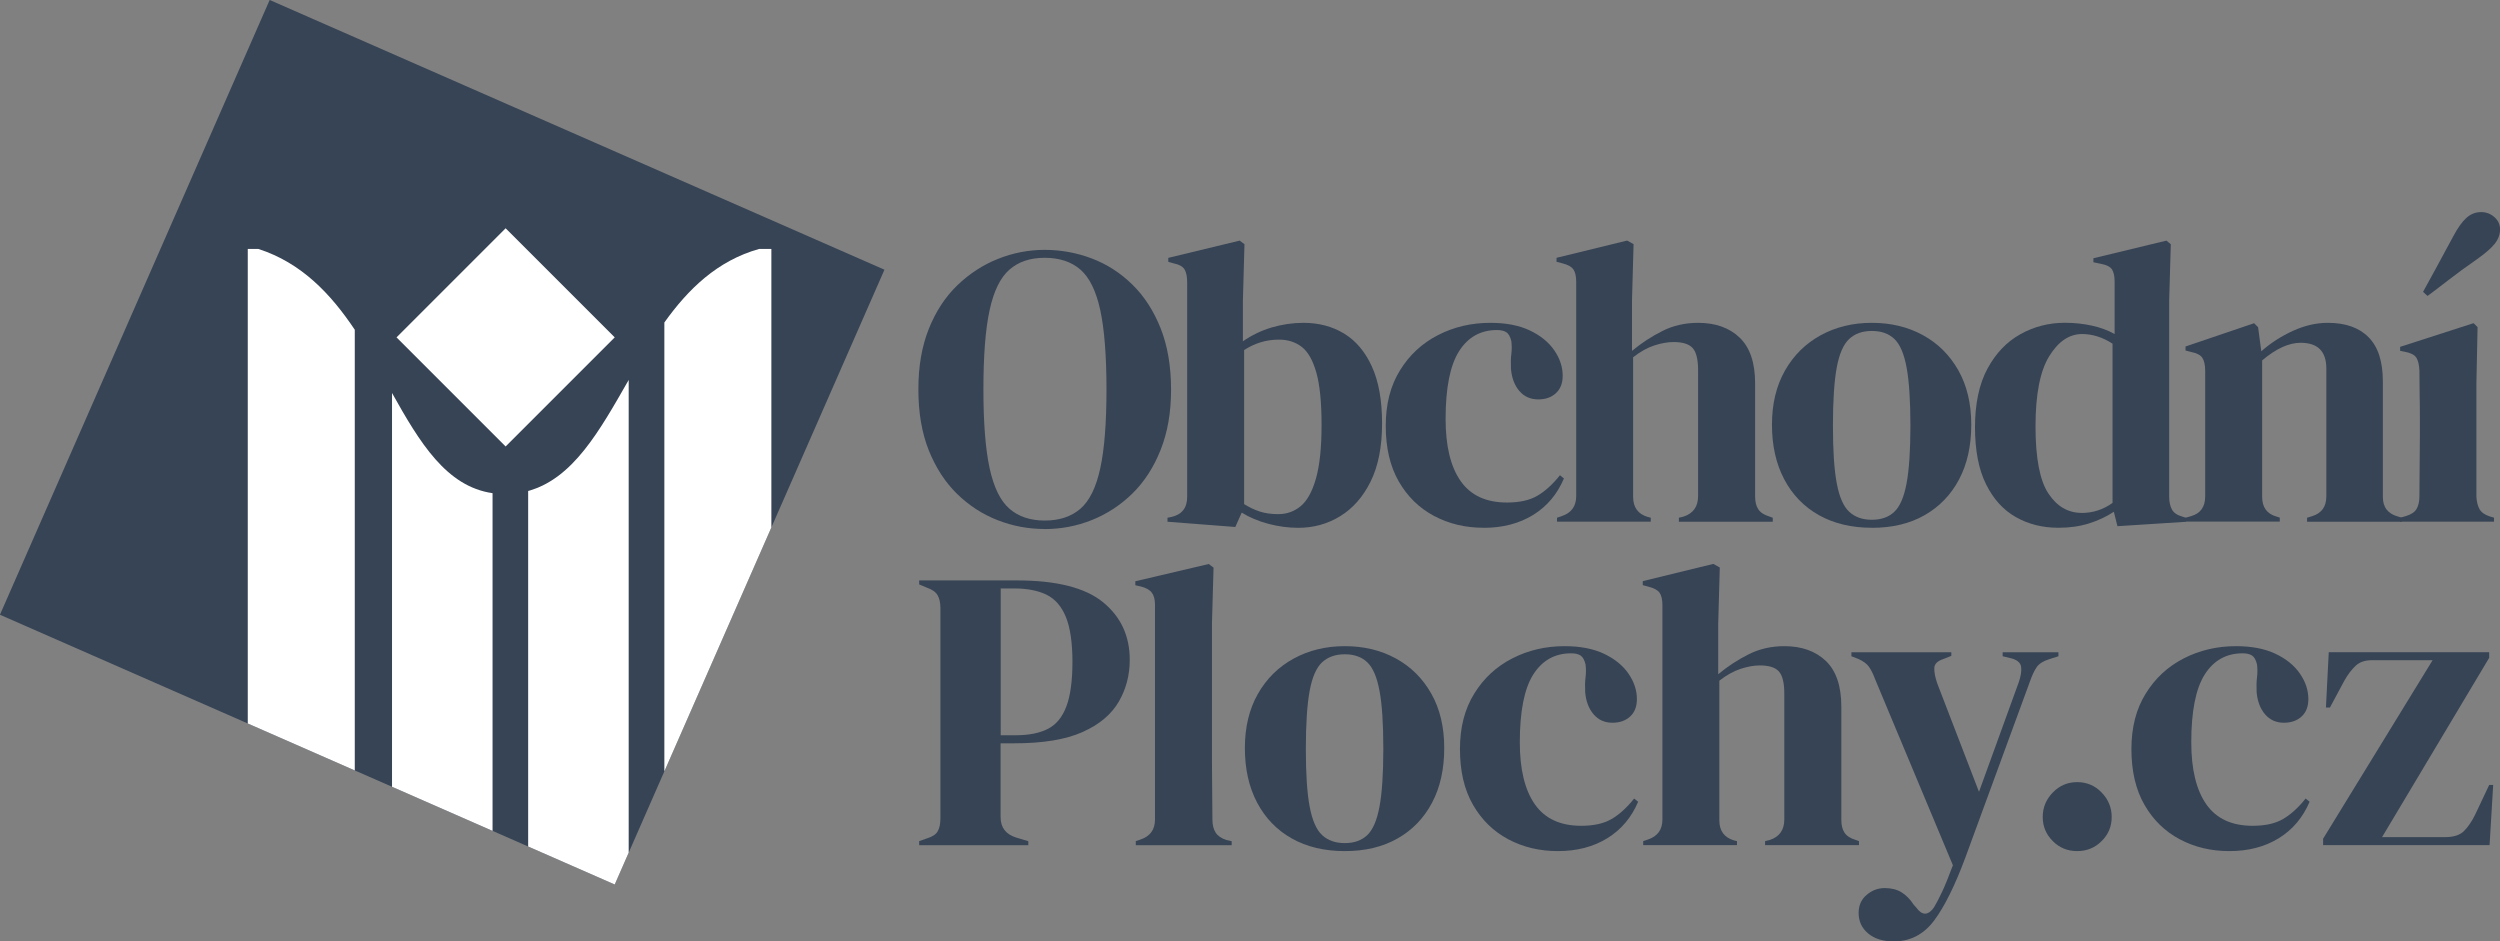
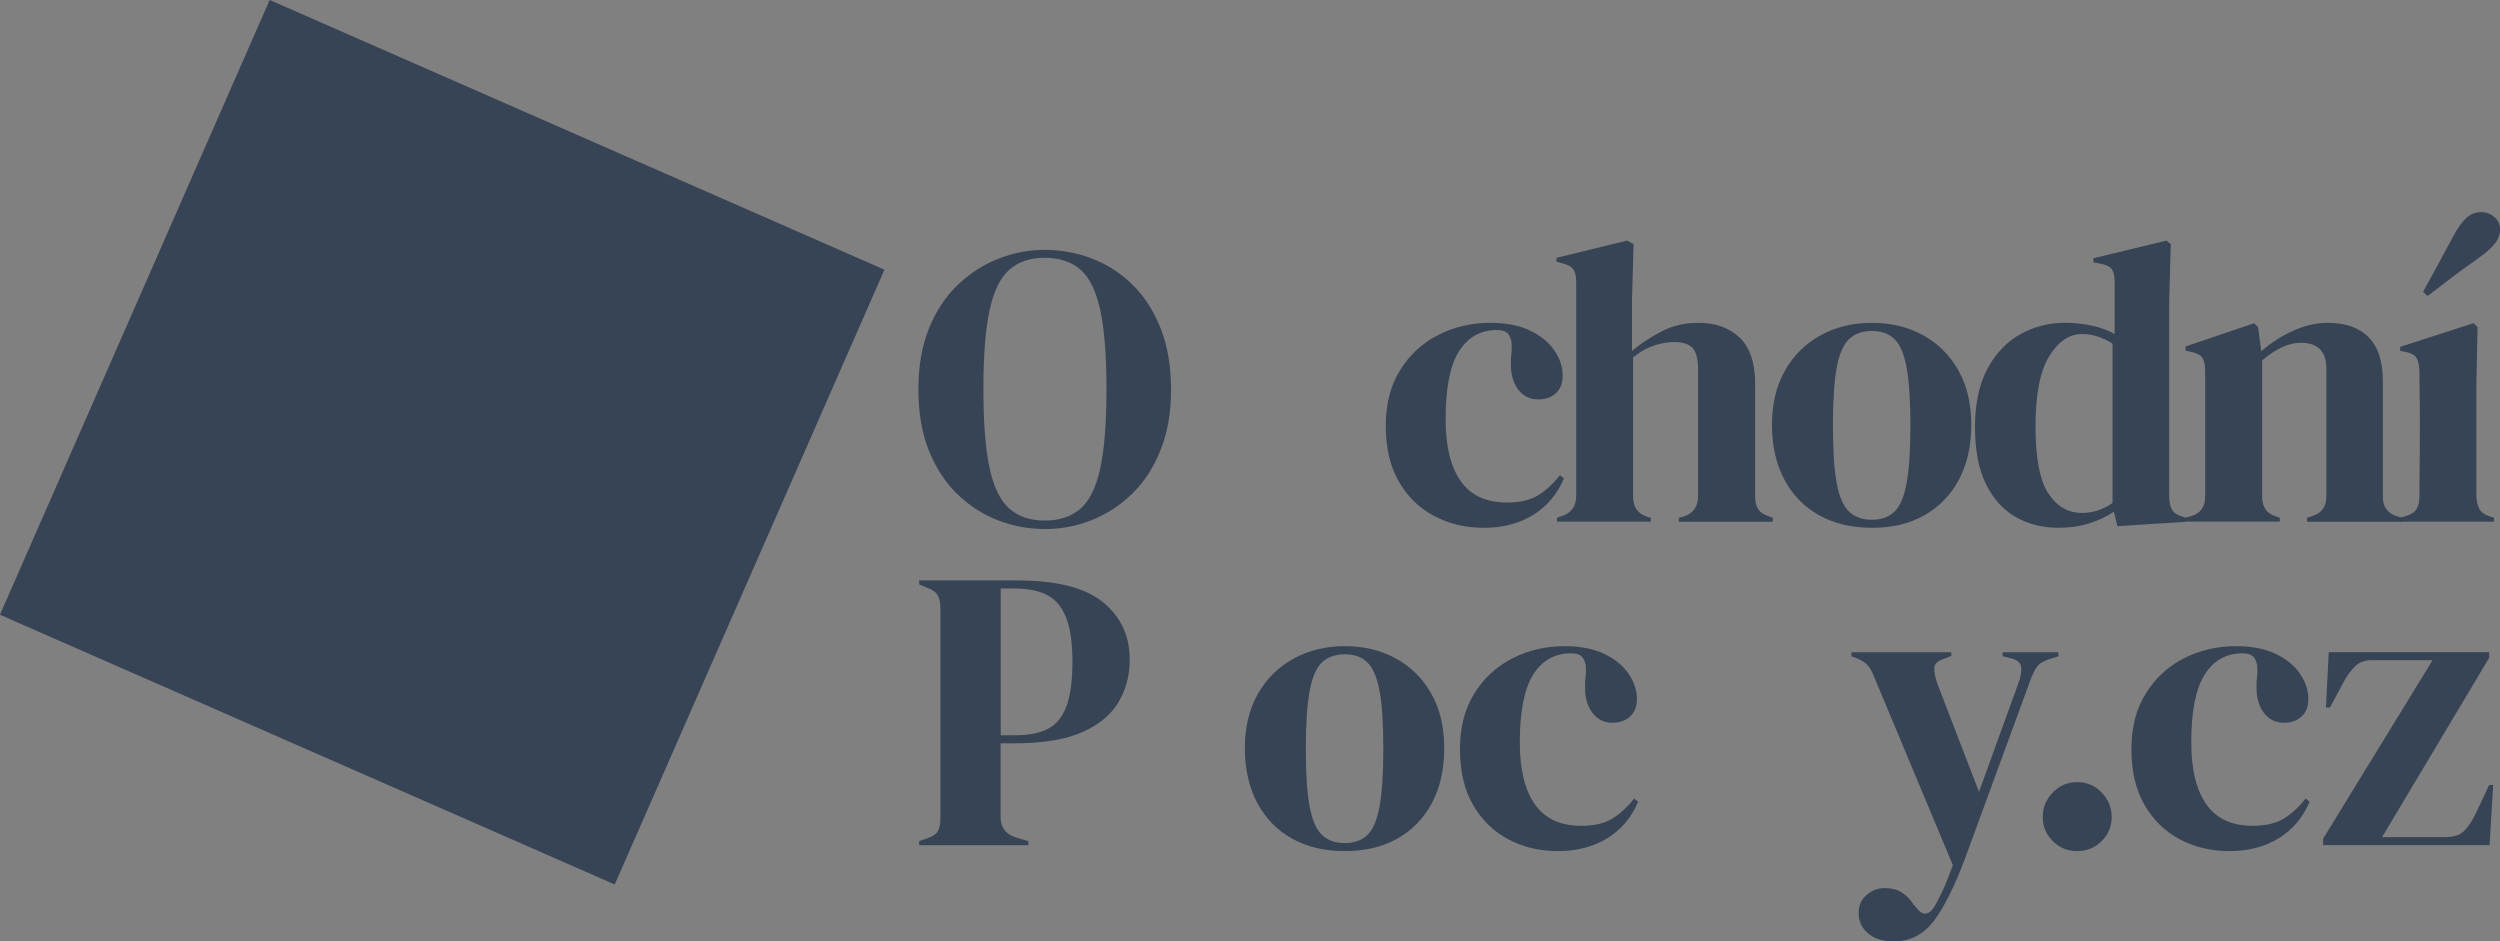
<svg xmlns="http://www.w3.org/2000/svg" id="Vrstva_1" viewBox="0 0 443.66 167.06">
  <rect x="0" y="0" width="443.66" height="167.06" fill="#808080" stroke="none" />
  <defs>
    <style>.cls-1{fill:#fff;}.cls-2{clip-path:url(#clippath);}.cls-3{fill:none;}.cls-4{fill:#374455;}</style>
    <clipPath id="clippath">
-       <rect class="cls-3" x="18.91" y="18.91" width="119.14" height="119.14" transform="translate(38.14 -24.92) rotate(23.69)" />
-     </clipPath>
+       </clipPath>
  </defs>
  <rect class="cls-4" x="18.91" y="18.91" width="119.14" height="119.14" transform="translate(38.14 -24.92) rotate(23.69)" />
  <path class="cls-4" d="m185.4,93.88c-2.9,0-5.68-.52-8.36-1.57-2.68-1.04-5.08-2.6-7.19-4.66-2.11-2.06-3.78-4.64-5.02-7.72-1.23-3.08-1.85-6.69-1.85-10.82s.62-7.66,1.85-10.75c1.23-3.08,2.92-5.66,5.05-7.72,2.14-2.06,4.54-3.63,7.23-4.7,2.68-1.07,5.45-1.6,8.29-1.6s5.68.51,8.36,1.53c2.68,1.02,5.08,2.56,7.19,4.63,2.11,2.06,3.78,4.65,5.02,7.76,1.23,3.11,1.85,6.73,1.85,10.86s-.62,7.61-1.85,10.71c-1.23,3.11-2.91,5.69-5.02,7.76-2.11,2.06-4.51,3.63-7.19,4.7-2.68,1.07-5.47,1.6-8.36,1.6Zm0-1.5c2.61,0,4.72-.7,6.34-2.1,1.61-1.4,2.79-3.8,3.52-7.19.74-3.39,1.1-8.06,1.1-13.99s-.37-10.67-1.1-14.06c-.74-3.39-1.91-5.79-3.52-7.19-1.61-1.4-3.73-2.1-6.34-2.1s-4.65.7-6.26,2.1c-1.61,1.4-2.79,3.8-3.52,7.19-.74,3.39-1.1,8.08-1.1,14.06s.37,10.6,1.1,13.99c.74,3.39,1.91,5.79,3.52,7.19,1.61,1.4,3.7,2.1,6.26,2.1Z" />
-   <path class="cls-4" d="m219.22,93.52l-12.03-.93v-.71l.71-.14c1.85-.43,2.78-1.61,2.78-3.56v-38.08c0-1-.15-1.75-.46-2.28-.31-.52-.94-.88-1.89-1.07l-1-.28v-.71l12.67-3.06.85.64-.28,10.04v7.19c1.57-1.09,3.27-1.91,5.12-2.46,1.85-.54,3.73-.82,5.62-.82,2.71,0,5.1.63,7.19,1.89,2.09,1.26,3.74,3.2,4.95,5.84,1.21,2.63,1.82,6.02,1.82,10.14s-.68,7.56-2.03,10.29c-1.35,2.73-3.16,4.78-5.41,6.16-2.25,1.38-4.73,2.06-7.44,2.06-1.76,0-3.52-.24-5.3-.71-1.78-.47-3.36-1.14-4.73-1.99l-1.14,2.56Zm7.62-2.28c1.52,0,2.85-.47,3.99-1.42,1.14-.95,2.04-2.57,2.7-4.88.66-2.3,1-5.47,1-9.5s-.31-7.14-.93-9.33c-.62-2.18-1.48-3.7-2.6-4.56-1.12-.85-2.46-1.28-4.02-1.28-2.23,0-4.3.62-6.19,1.85v27.34c.9.57,1.83,1.01,2.78,1.32.95.31,2.04.46,3.27.46Z" />
  <path class="cls-4" d="m263.28,93.66c-3.23,0-6.16-.7-8.79-2.1s-4.72-3.44-6.26-6.12c-1.54-2.68-2.31-5.97-2.31-9.86s.84-7.13,2.53-9.86c1.68-2.73,3.94-4.82,6.76-6.26,2.82-1.45,5.92-2.17,9.29-2.17,2.75,0,5.08.45,6.98,1.35,1.9.9,3.35,2.08,4.34,3.52,1,1.45,1.5,2.95,1.5,4.52,0,1.33-.4,2.36-1.21,3.1-.81.74-1.85,1.1-3.13,1.1-1.38,0-2.49-.5-3.35-1.49-.85-1-1.35-2.3-1.49-3.92-.05-1.04-.03-1.93.07-2.67.09-.73.09-1.48,0-2.24-.19-.81-.49-1.34-.89-1.6-.4-.26-.96-.39-1.67-.39-2.9,0-5.14,1.26-6.73,3.77-1.59,2.52-2.38,6.53-2.38,12.03,0,4.79.89,8.46,2.67,11,1.78,2.54,4.52,3.81,8.22,3.81,2.23,0,4.03-.4,5.41-1.21,1.38-.81,2.71-2.02,3.99-3.63l.71.57c-1.19,2.8-3.01,4.96-5.48,6.48-2.47,1.52-5.39,2.28-8.76,2.28Z" />
  <path class="cls-4" d="m276.31,92.59v-.71l.85-.29c1.71-.57,2.56-1.75,2.56-3.56v-38.01c0-1-.17-1.73-.5-2.21-.33-.47-.97-.83-1.92-1.07l-1.07-.28v-.71l12.53-3.06,1.14.64-.28,10.04v8.9c1.66-1.38,3.45-2.55,5.37-3.52,1.92-.97,4.05-1.46,6.37-1.46,3.08,0,5.54.88,7.37,2.63,1.83,1.76,2.74,4.46,2.74,8.12v20.07c0,.95.19,1.71.57,2.28.38.57,1.04,1,1.99,1.28l.57.21v.71h-16.66v-.71l.85-.21c1.71-.57,2.56-1.78,2.56-3.63v-22.35c0-1.9-.32-3.2-.96-3.92-.64-.71-1.77-1.07-3.38-1.07-1.04,0-2.18.2-3.42.6-1.23.4-2.49,1.1-3.77,2.1v24.77c0,1.85.85,3.04,2.56,3.56l.57.14v.71h-16.66Z" />
  <path class="cls-4" d="m332.19,93.66c-3.61,0-6.74-.75-9.4-2.24-2.66-1.5-4.71-3.62-6.16-6.37-1.45-2.75-2.17-5.98-2.17-9.68s.77-6.9,2.31-9.61c1.54-2.71,3.65-4.79,6.33-6.26,2.68-1.47,5.71-2.21,9.08-2.21s6.38.72,9.04,2.17c2.66,1.45,4.76,3.52,6.3,6.23,1.54,2.71,2.31,5.93,2.31,9.68s-.72,6.99-2.17,9.72c-1.45,2.73-3.49,4.84-6.12,6.34s-5.75,2.24-9.36,2.24Zm0-1.42c1.66,0,2.99-.47,3.99-1.42,1-.95,1.72-2.63,2.17-5.05.45-2.42.68-5.84.68-10.25s-.23-7.9-.68-10.32c-.45-2.42-1.17-4.1-2.17-5.05-1-.95-2.33-1.42-3.99-1.42s-3,.47-4.02,1.42c-1.02.95-1.76,2.63-2.21,5.05-.45,2.42-.68,5.86-.68,10.32s.22,7.83.68,10.25c.45,2.42,1.19,4.11,2.21,5.05,1.02.95,2.36,1.42,4.02,1.42Z" />
  <path class="cls-4" d="m365.29,93.66c-2.8,0-5.32-.63-7.54-1.89-2.23-1.26-4-3.2-5.3-5.84-1.31-2.63-1.96-6.02-1.96-10.14s.74-7.63,2.21-10.36c1.47-2.73,3.42-4.77,5.84-6.12,2.42-1.35,5.05-2.03,7.9-2.03,1.66,0,3.25.17,4.77.5,1.52.33,2.87.83,4.06,1.5v-9.25c0-1-.16-1.73-.46-2.21-.31-.47-.96-.81-1.96-1l-1.35-.28v-.71l12.96-3.13.78.64-.29,9.97v34.81c0,.95.17,1.72.5,2.31.33.59.95,1.01,1.85,1.25l.64.21v.71l-12.17.78-.64-2.56c-1.28.85-2.74,1.54-4.38,2.06-1.64.52-3.45.78-5.45.78Zm4.13-2.63c1.99,0,3.82-.59,5.48-1.78v-28.26c-1.76-1.14-3.56-1.71-5.41-1.71-2.28,0-4.22,1.32-5.84,3.95-1.61,2.63-2.42,6.77-2.42,12.42s.76,9.62,2.28,11.92c1.52,2.3,3.49,3.45,5.91,3.45Z" />
  <path class="cls-4" d="m387.85,92.59v-.71l1-.29c1.66-.47,2.49-1.64,2.49-3.49v-22.28c0-1.04-.17-1.81-.5-2.31-.33-.5-.97-.84-1.92-1.03l-1.07-.28v-.71l12.17-4.13.71.71.57,4.27c1.66-1.47,3.54-2.68,5.62-3.63,2.09-.95,4.15-1.42,6.19-1.42,3.13,0,5.54.85,7.23,2.56s2.53,4.32,2.53,7.83v20.5c0,1.85.9,3.01,2.71,3.49l.64.21v.71h-16.8v-.71l.93-.29c1.66-.52,2.49-1.68,2.49-3.49v-22.71c0-3.04-1.52-4.56-4.56-4.56-2.09,0-4.37,1.04-6.83,3.13v24.2c0,1.85.83,3.01,2.49,3.49l.64.21v.71h-16.73Z" />
  <path class="cls-4" d="m425.94,92.59v-.71l1-.29c.95-.28,1.59-.71,1.92-1.28.33-.57.5-1.33.5-2.28,0-1.66.01-3.45.04-5.38.02-1.92.04-3.59.04-5.02v-3.42c0-1.47-.01-2.86-.04-4.16-.02-1.3-.04-2.74-.04-4.31-.05-1-.23-1.74-.53-2.24-.31-.5-.94-.84-1.89-1.03l-1-.21v-.71l13.03-4.2.71.71-.21,10.11v19.93c.05.95.24,1.71.57,2.28.33.57.95,1,1.85,1.28l.71.21v.71h-16.66Zm4.06-40.79c.66-1.23,1.42-2.62,2.28-4.16.85-1.54,1.87-3.43,3.06-5.66.81-1.52,1.59-2.62,2.35-3.31.76-.69,1.64-1.03,2.63-1.03.9,0,1.68.3,2.35.89.66.59,1,1.32,1,2.17,0,.9-.31,1.74-.92,2.53-.62.78-1.66,1.7-3.13,2.74-2.04,1.42-3.75,2.67-5.12,3.74-1.38,1.07-2.61,2.01-3.7,2.81l-.78-.71Z" />
  <path class="cls-4" d="m163.12,149.98v-.71l1.42-.5c.95-.29,1.58-.71,1.89-1.28.31-.57.46-1.33.46-2.28v-37.3c0-.95-.17-1.71-.5-2.28-.33-.57-.97-1.02-1.92-1.35l-1.35-.57v-.71h17.3c7.07,0,12.18,1.29,15.34,3.88,3.16,2.59,4.73,5.99,4.73,10.22,0,2.71-.65,5.19-1.96,7.44-1.31,2.25-3.45,4.05-6.44,5.38-2.99,1.33-7.02,1.99-12.1,1.99h-2.42v13.1c0,1.85.93,3.06,2.78,3.63l2.14.64v.71h-19.36Zm14.45-19.5h2.71c2.32,0,4.22-.38,5.7-1.14,1.47-.76,2.56-2.09,3.27-3.99s1.07-4.53,1.07-7.9-.39-6.07-1.17-7.97c-.78-1.9-1.93-3.21-3.45-3.95-1.52-.73-3.42-1.1-5.69-1.1h-2.42v26.05Z" />
-   <path class="cls-4" d="m201.56,149.98v-.71l.85-.29c1.71-.57,2.56-1.75,2.56-3.56v-38.08c0-.95-.19-1.67-.57-2.17-.38-.5-1.04-.87-1.99-1.1l-.93-.21v-.71l13.03-3.06.85.64-.28,9.97v24.35c0,1.76.01,3.5.04,5.23.02,1.73.04,3.45.04,5.16,0,.95.19,1.72.57,2.31.38.59,1.02,1.03,1.92,1.32l.93.21v.71h-17.01Z" />
  <path class="cls-4" d="m238.65,151.04c-3.61,0-6.74-.75-9.4-2.24-2.66-1.5-4.71-3.62-6.16-6.37-1.45-2.75-2.17-5.98-2.17-9.68s.77-6.91,2.31-9.61c1.54-2.71,3.65-4.79,6.34-6.26,2.68-1.47,5.71-2.21,9.08-2.21s6.38.72,9.04,2.17c2.66,1.45,4.76,3.52,6.3,6.23,1.54,2.71,2.31,5.93,2.31,9.68s-.72,6.99-2.17,9.72c-1.45,2.73-3.49,4.84-6.12,6.33-2.63,1.5-5.75,2.24-9.36,2.24Zm0-1.42c1.66,0,2.99-.47,3.99-1.42,1-.95,1.72-2.63,2.17-5.05.45-2.42.68-5.84.68-10.25s-.22-7.9-.68-10.32c-.45-2.42-1.17-4.1-2.17-5.05-1-.95-2.33-1.42-3.99-1.42s-3,.48-4.02,1.42c-1.02.95-1.76,2.63-2.21,5.05-.45,2.42-.68,5.86-.68,10.32s.22,7.83.68,10.25c.45,2.42,1.19,4.11,2.21,5.05,1.02.95,2.36,1.42,4.02,1.42Z" />
  <path class="cls-4" d="m276.45,151.04c-3.23,0-6.16-.7-8.79-2.1s-4.72-3.44-6.26-6.12c-1.54-2.68-2.31-5.97-2.31-9.86s.84-7.13,2.53-9.86c1.68-2.73,3.94-4.82,6.76-6.26,2.82-1.45,5.92-2.17,9.29-2.17,2.75,0,5.08.45,6.98,1.35,1.9.9,3.35,2.08,4.34,3.52,1,1.45,1.5,2.95,1.5,4.52,0,1.33-.4,2.36-1.21,3.1-.81.74-1.85,1.1-3.13,1.1-1.38,0-2.49-.5-3.35-1.5-.85-1-1.35-2.3-1.49-3.92-.05-1.04-.03-1.93.07-2.67.09-.74.09-1.48,0-2.24-.19-.81-.49-1.34-.89-1.6-.4-.26-.96-.39-1.67-.39-2.9,0-5.14,1.26-6.73,3.77-1.59,2.52-2.38,6.53-2.38,12.03,0,4.79.89,8.46,2.67,11,1.78,2.54,4.52,3.81,8.22,3.81,2.23,0,4.03-.4,5.41-1.21,1.38-.81,2.71-2.02,3.99-3.63l.71.57c-1.19,2.8-3.01,4.96-5.48,6.48-2.47,1.52-5.39,2.28-8.76,2.28Z" />
-   <path class="cls-4" d="m291.61,149.98v-.71l.85-.29c1.71-.57,2.56-1.75,2.56-3.56v-38.01c0-1-.17-1.73-.5-2.21-.33-.47-.97-.83-1.92-1.07l-1.07-.29v-.71l12.53-3.06,1.14.64-.28,10.04v8.9c1.66-1.38,3.45-2.55,5.37-3.52,1.92-.97,4.05-1.46,6.37-1.46,3.08,0,5.54.88,7.37,2.63,1.83,1.76,2.74,4.46,2.74,8.12v20.08c0,.95.19,1.71.57,2.28.38.57,1.04,1,1.99,1.28l.57.21v.71h-16.66v-.71l.85-.21c1.71-.57,2.56-1.78,2.56-3.63v-22.35c0-1.9-.32-3.2-.96-3.92s-1.77-1.07-3.38-1.07c-1.04,0-2.18.2-3.42.61-1.23.4-2.49,1.1-3.77,2.1v24.77c0,1.85.85,3.04,2.56,3.56l.57.14v.71h-16.66Z" />
  <path class="cls-4" d="m336.03,167.06c-1.9,0-3.41-.48-4.52-1.42-1.12-.95-1.67-2.16-1.67-3.63,0-1.33.47-2.4,1.42-3.2.95-.81,2.02-1.21,3.2-1.21s2.18.25,2.99.75c.81.5,1.52,1.22,2.14,2.17l.5.57c1.04,1.42,2.09,1.4,3.13-.07.43-.71.91-1.65,1.46-2.81.54-1.16,1.17-2.72,1.89-4.66l-13.81-33.03c-.33-.9-.69-1.62-1.07-2.17-.38-.54-1-1.01-1.85-1.39l-1.28-.5v-.71h17.73v.64l-1.42.57c-1.04.33-1.58.87-1.6,1.6-.02.74.15,1.65.53,2.74l7.4,19.22,7.05-19.43c.38-1.09.52-2,.43-2.74-.1-.73-.69-1.25-1.78-1.53l-1.5-.36v-.71h9.9v.71l-1.57.5c-1.09.33-1.85.81-2.28,1.42-.43.62-.83,1.47-1.21,2.56l-11.46,31.25c-1.85,4.98-3.7,8.71-5.55,11.18-1.85,2.47-4.25,3.7-7.19,3.7Z" />
  <path class="cls-4" d="m368.63,151.04c-1.71,0-3.16-.59-4.34-1.78-1.19-1.19-1.78-2.61-1.78-4.27s.59-3.11,1.78-4.34c1.19-1.23,2.63-1.85,4.34-1.85s3.16.62,4.34,1.85c1.19,1.23,1.78,2.68,1.78,4.34s-.59,3.09-1.78,4.27c-1.19,1.19-2.63,1.78-4.34,1.78Z" />
  <path class="cls-4" d="m395.61,151.04c-3.23,0-6.16-.7-8.79-2.1s-4.72-3.44-6.26-6.12c-1.54-2.68-2.31-5.97-2.31-9.86s.84-7.13,2.53-9.86c1.68-2.73,3.94-4.82,6.76-6.26,2.82-1.45,5.92-2.17,9.29-2.17,2.75,0,5.08.45,6.98,1.35,1.9.9,3.35,2.08,4.34,3.52,1,1.45,1.5,2.95,1.5,4.52,0,1.33-.4,2.36-1.21,3.1-.81.74-1.85,1.1-3.13,1.1-1.38,0-2.49-.5-3.35-1.5-.85-1-1.35-2.3-1.49-3.92-.05-1.04-.03-1.93.07-2.67.09-.74.09-1.48,0-2.24-.19-.81-.49-1.34-.89-1.6-.4-.26-.96-.39-1.67-.39-2.9,0-5.14,1.26-6.73,3.77-1.59,2.52-2.38,6.53-2.38,12.03,0,4.79.89,8.46,2.67,11,1.78,2.54,4.52,3.81,8.22,3.81,2.23,0,4.03-.4,5.41-1.21,1.38-.81,2.71-2.02,3.99-3.63l.71.57c-1.19,2.8-3.01,4.96-5.48,6.48-2.47,1.52-5.39,2.28-8.76,2.28Z" />
  <path class="cls-4" d="m412.27,149.98v-1.14l19.43-31.68h-10.75c-1.24,0-2.21.33-2.92,1-.71.67-1.38,1.54-1.99,2.63l-2.56,4.77h-.71l.5-9.82h28.47v1l-19.01,31.82h11.18c1.52,0,2.63-.36,3.35-1.07.71-.71,1.38-1.68,1.99-2.92l2.49-5.27h.71l-.64,10.68h-29.54Z" />
  <g class="cls-2">
    <rect class="cls-1" x="76.04" y="46.19" width="27.38" height="27.38" transform="translate(-16.06 80.98) rotate(-45)" />
    <path class="cls-1" d="m134.71,44.18c-7.4,2.08-12.57,7.11-16.81,13.05v113.29h18.99V44.18h-2.17Z" />
    <path class="cls-1" d="m93.73,87.13v83.4h17.84v-103.1c-5.14,8.97-9.85,17.5-17.84,19.7Z" />
    <path class="cls-1" d="m69.57,69.74v100.78h17.84v-83c-8.21-1.18-12.93-9-17.84-17.78Z" />
-     <path class="cls-1" d="m45.84,44.18h-1.87v126.34h18.99V58.52c-4.24-6.34-9.45-11.88-17.11-14.34Z" />
  </g>
</svg>